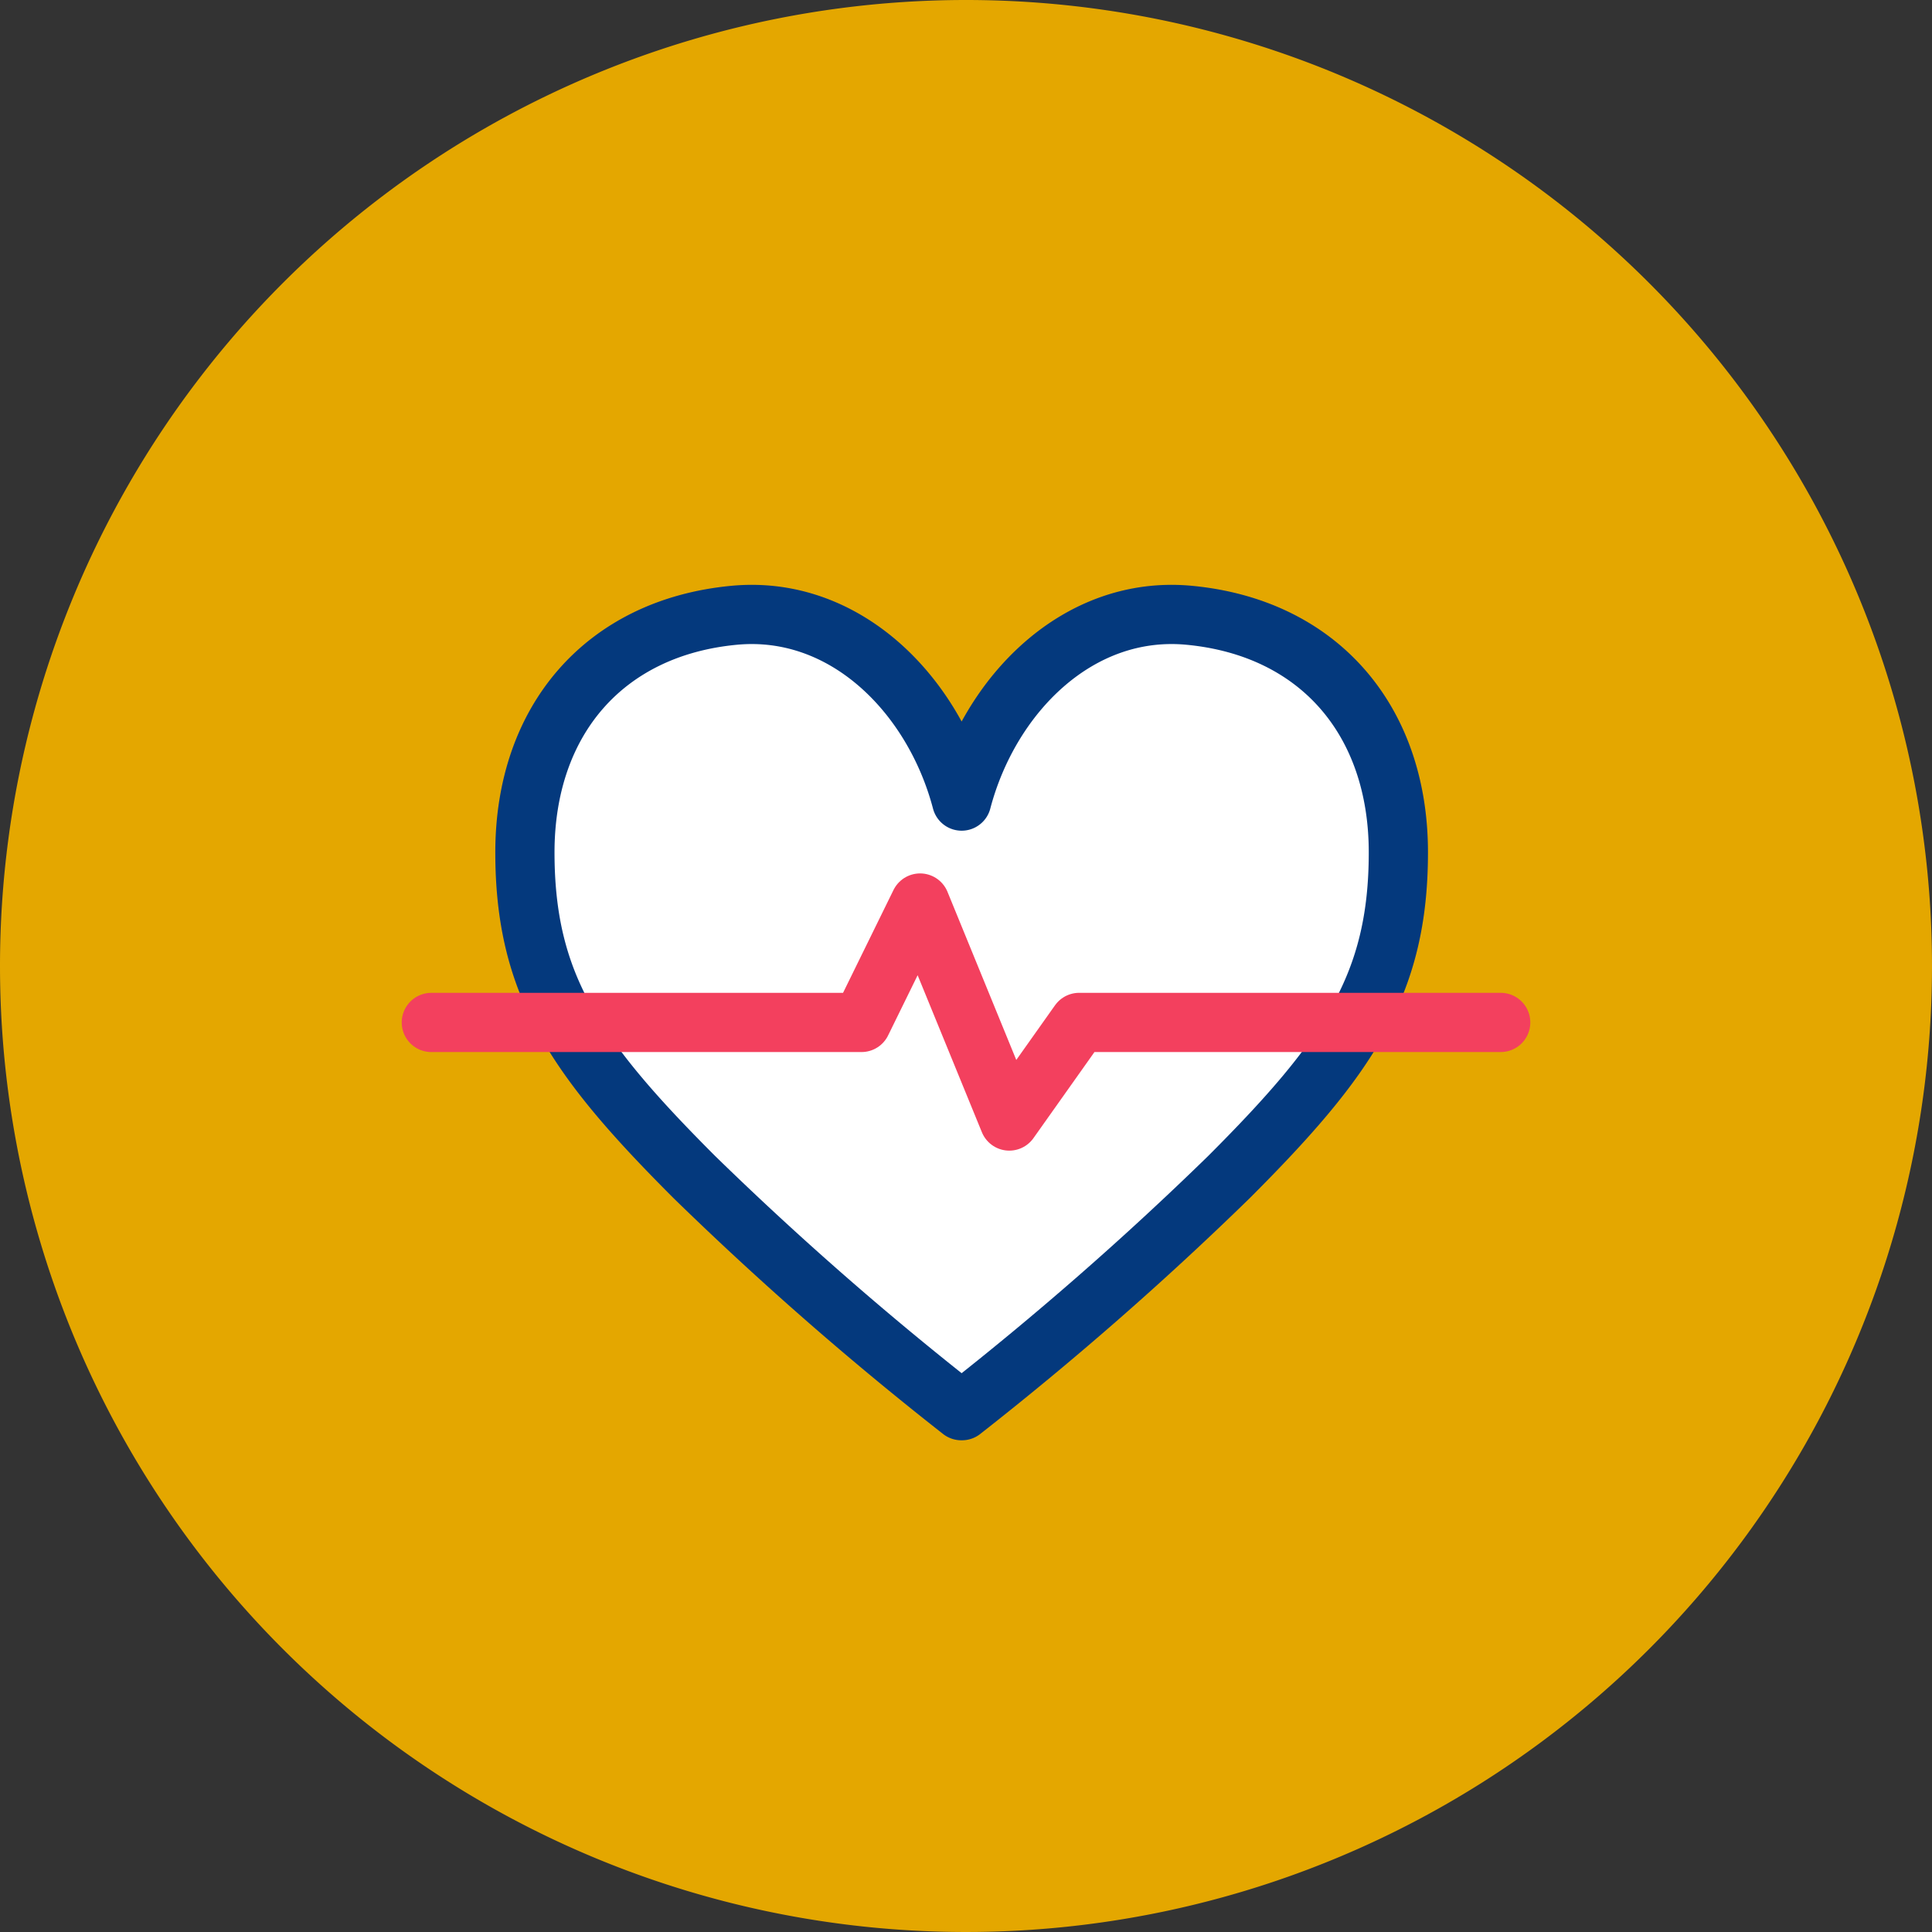
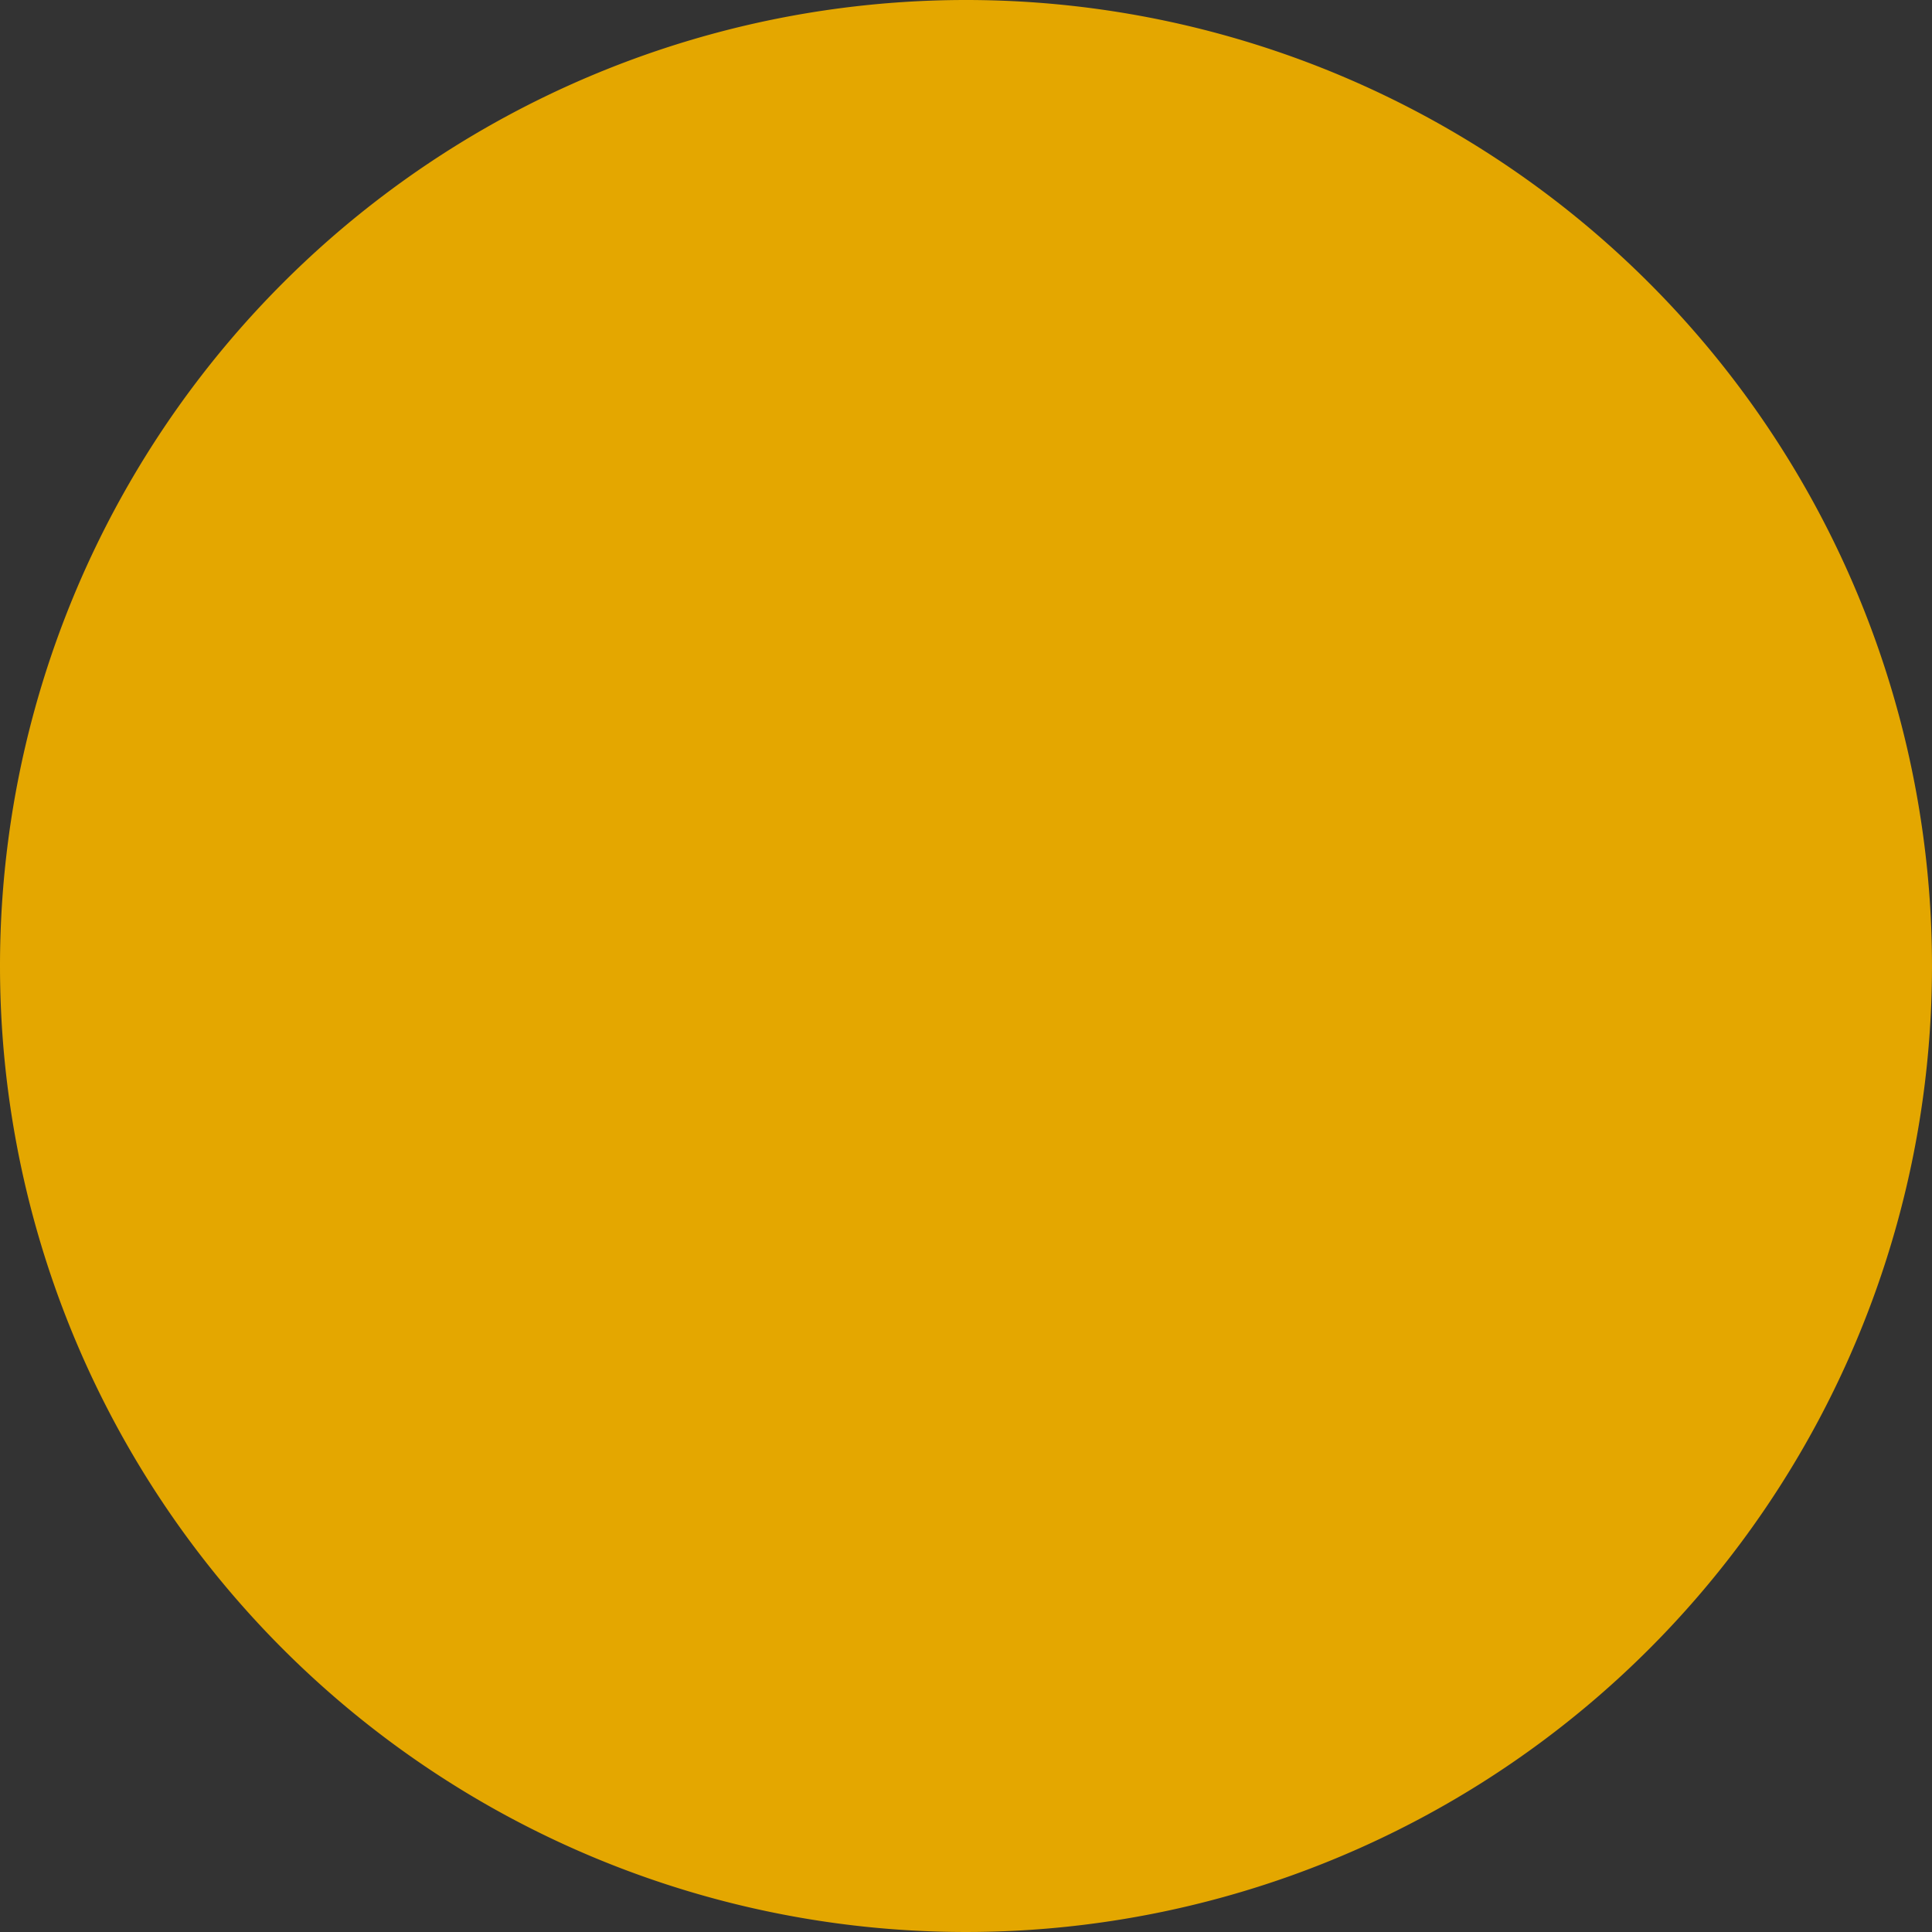
<svg xmlns="http://www.w3.org/2000/svg" width="111" height="111" viewBox="0 0 111 111">
  <rect x="0" y="0" width="111" height="111" fill="#333333" stroke="none" />
  <g id="pic_treatment_04" transform="translate(-796 -1563)">
    <path id="パス_2004" data-name="パス 2004" d="M55.5,0A55.5,55.5,0,1,1,0,55.5,55.5,55.5,0,0,1,55.5,0Z" transform="translate(796 1563)" fill="#e4a700" />
    <g id="グループ_430" data-name="グループ 430" transform="translate(646.159 1376.431)">
-       <path id="パス_2026" data-name="パス 2026" d="M229.87,235.542c0-7.594-4.578-12.915-12.009-13.622-6.381-.608-11.469,4.542-13.082,10.674-1.615-6.131-6.7-11.282-13.083-10.674-7.431.707-12.009,6.028-12.009,13.622s2.886,11.806,9.738,18.657a188.685,188.685,0,0,0,15.336,13.418l.018-.015.017.015A188.686,188.686,0,0,0,220.132,254.2C226.984,247.348,229.87,243.136,229.87,235.542Z" transform="translate(0.312)" fill="#fff" stroke="#04397d" stroke-linecap="round" stroke-linejoin="round" stroke-width="3.402" />
-       <path id="パス_2027" data-name="パス 2027" d="M174.622,244.351h24.715l3.366-6.861,5.125,12.525,4.014-5.665h24.219" transform="translate(0 0.961)" fill="none" stroke="#f3405e" stroke-linecap="round" stroke-linejoin="round" stroke-width="3.402" />
-     </g>
+       </g>
  </g>
</svg>